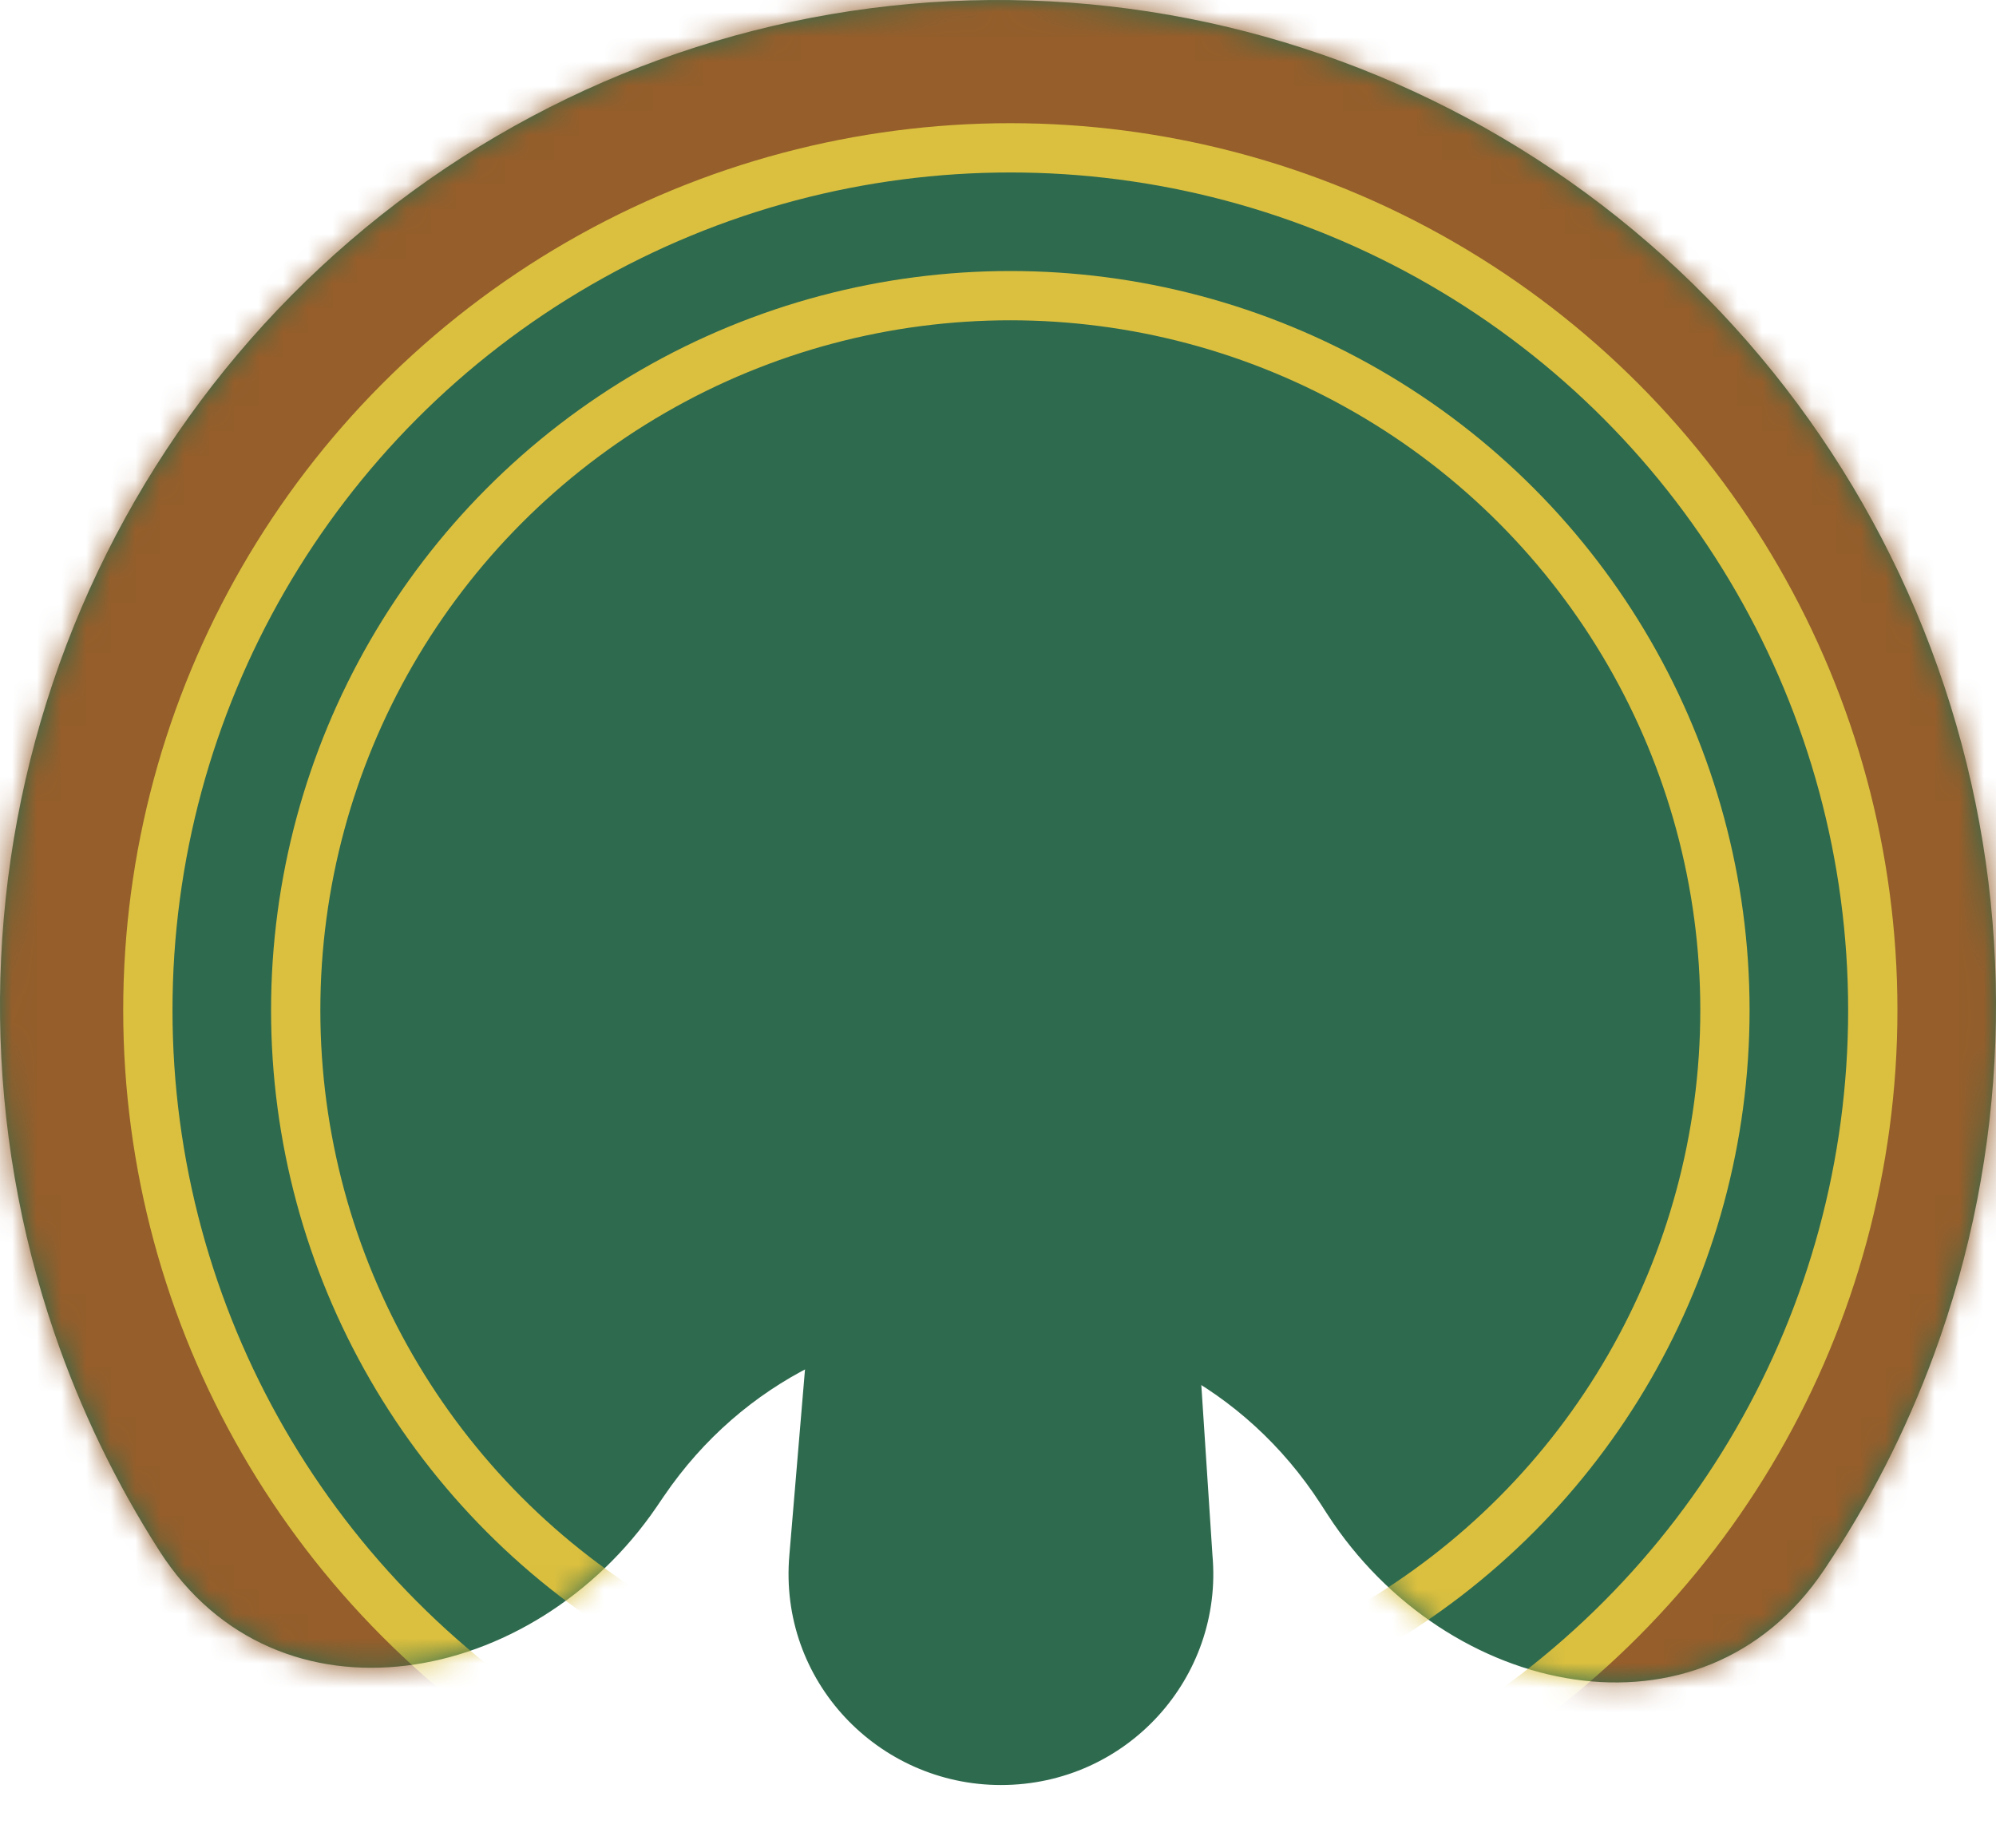
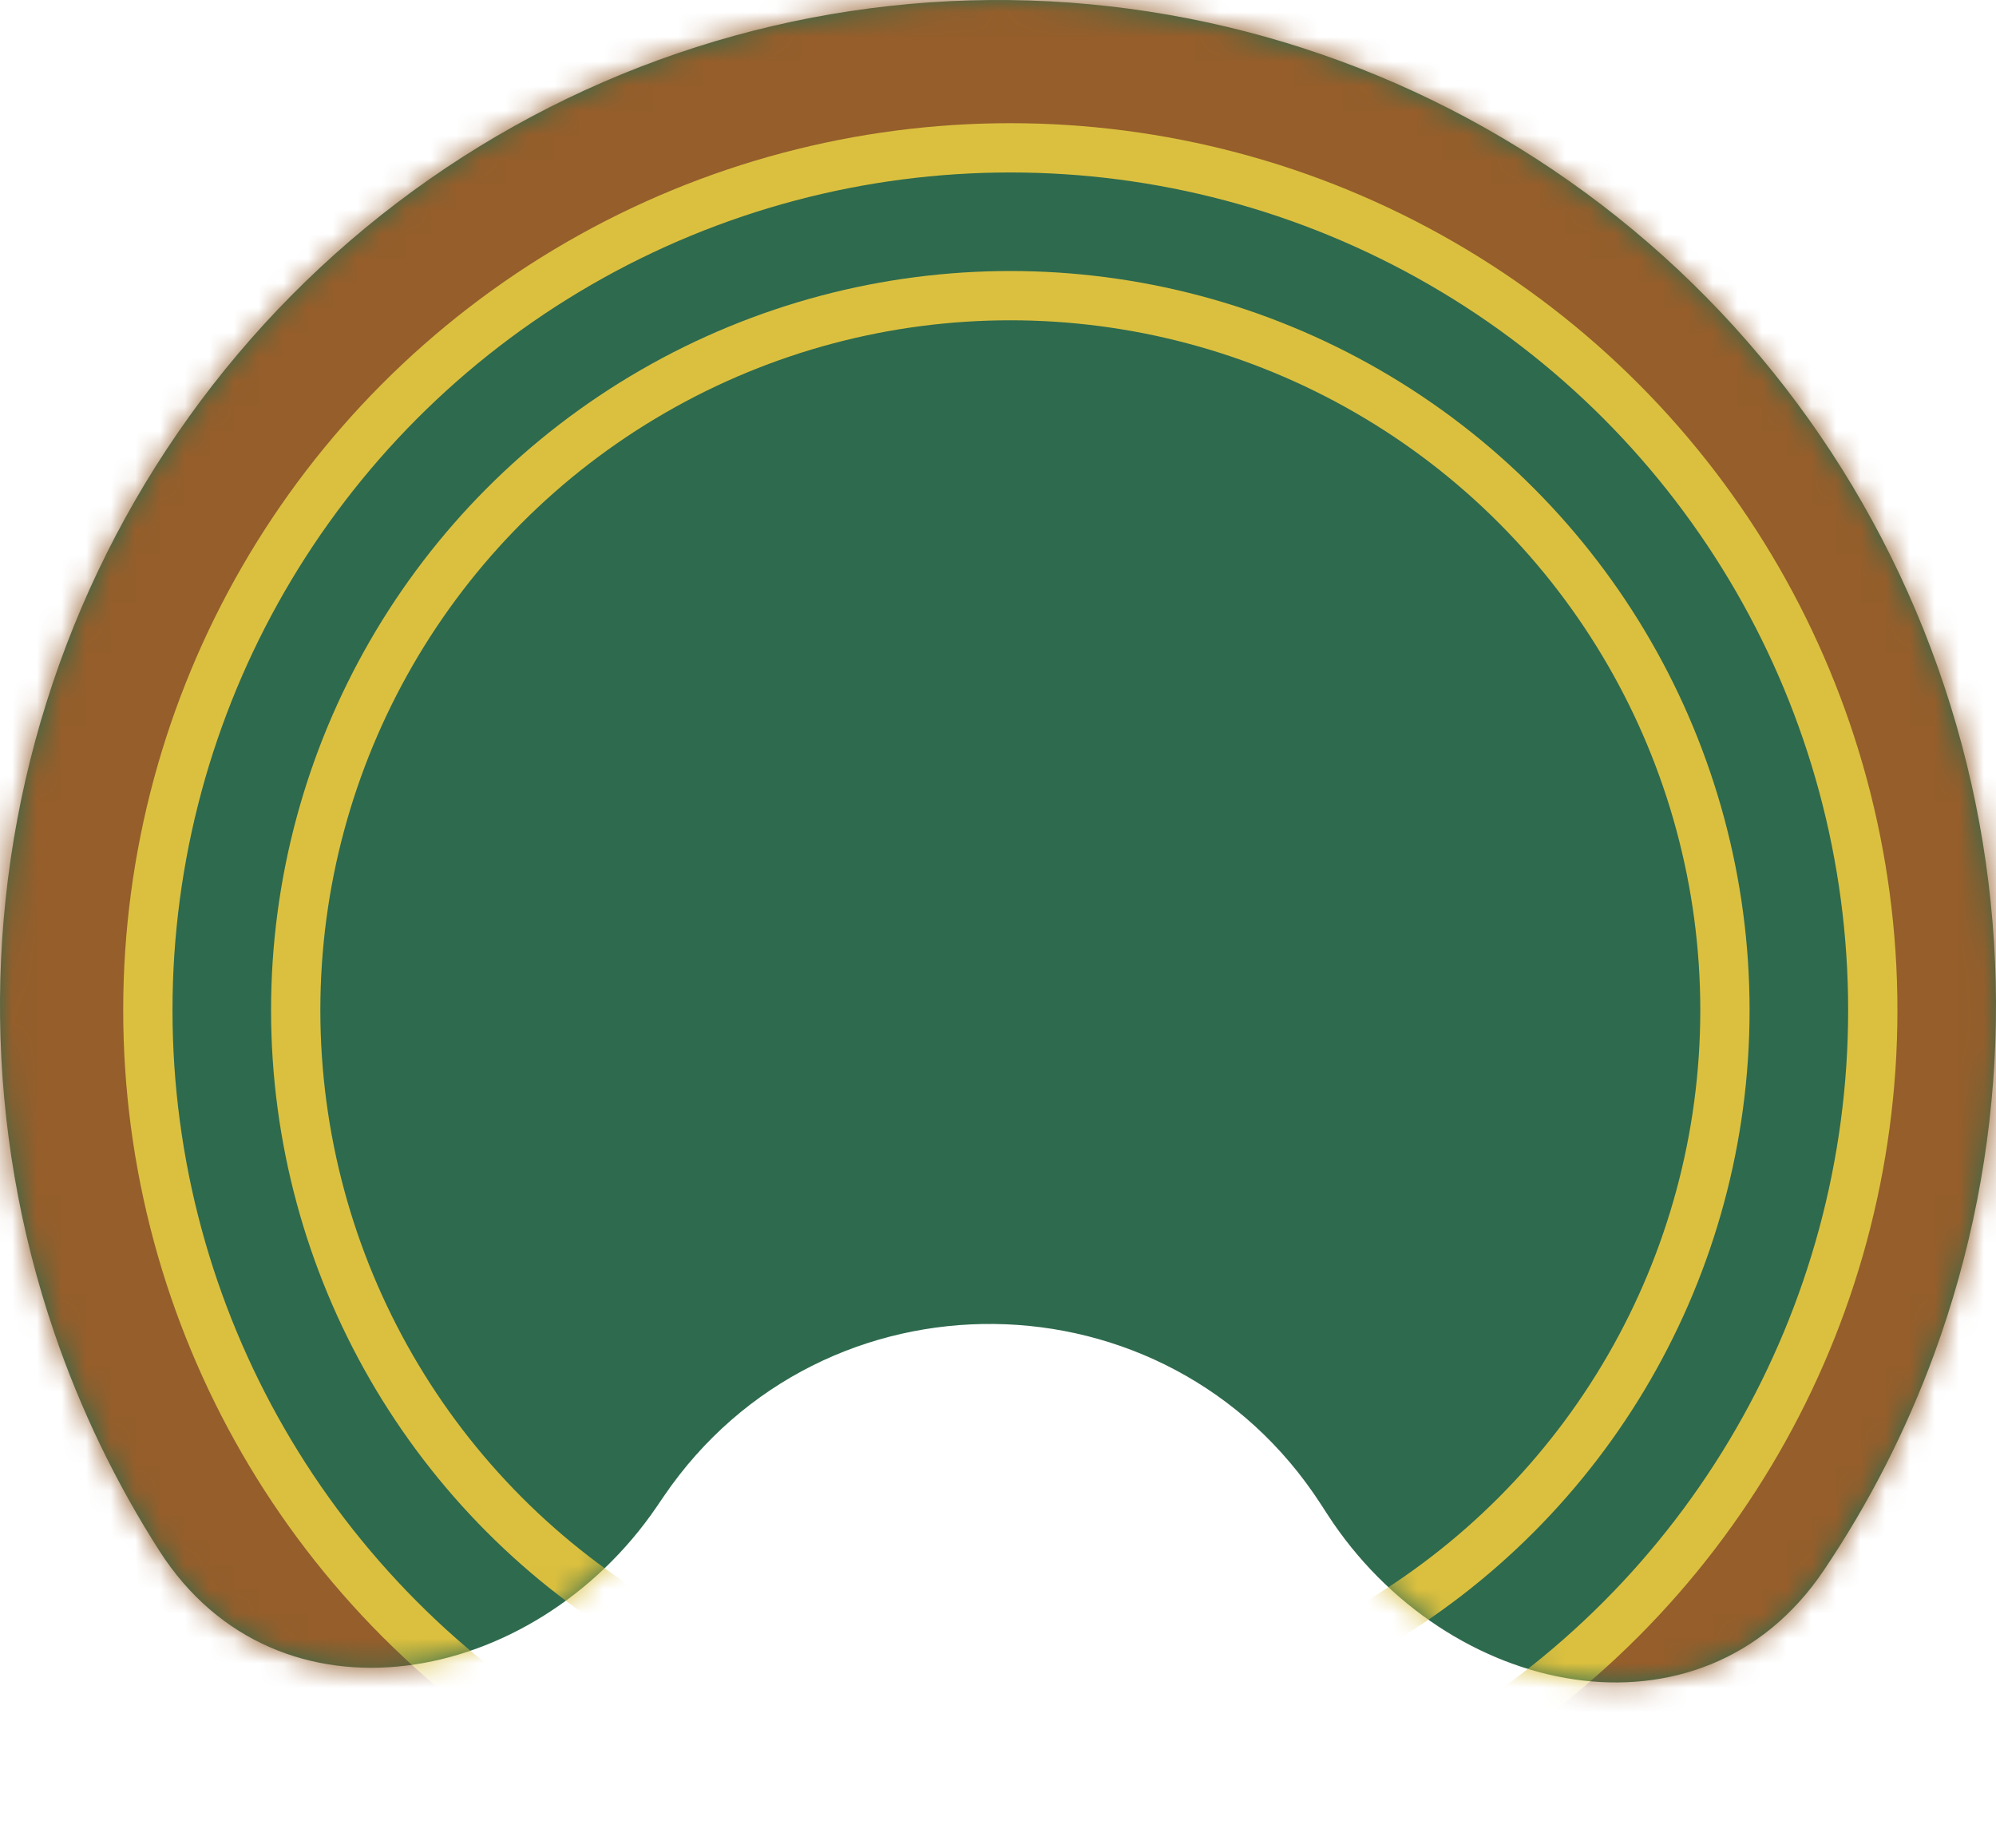
<svg xmlns="http://www.w3.org/2000/svg" width="81" height="75" viewBox="0 0 81 75" fill="none">
-   <path d="M48.148 47H33.39L32.034 63.113C31.583 68.233 35.648 72.45 40.618 72.45C45.738 72.45 49.653 68.083 49.202 63.113L48.148 47Z" fill="#2E6A4E" />
  <path d="M53.874 61.473C58.701 68.928 69.05 71.105 74.011 63.738C75.834 61.032 77.338 58.098 78.479 54.993C81.496 46.784 81.814 37.815 79.386 29.41C76.959 21.005 71.915 13.609 64.998 8.314C58.081 3.019 49.658 0.105 40.973 0.003C32.288 -0.099 23.8 2.615 16.762 7.746C9.724 12.877 4.51 20.152 1.889 28.498C-0.733 36.844 -0.623 45.818 2.203 54.095C3.272 57.226 4.708 60.195 6.467 62.944C11.256 70.424 21.654 68.49 26.654 61.149L26.939 60.73C33.379 51.273 47.376 51.436 53.594 61.041L53.874 61.473Z" fill="#2E6A4E" />
  <mask id="mask0_1432_1686" style="mask-type:alpha" maskUnits="userSpaceOnUse" x="0" y="0" width="81" height="69">
    <path d="M53.874 61.473C58.701 68.928 69.05 71.105 74.011 63.738C75.834 61.032 77.338 58.098 78.479 54.993C81.496 46.784 81.814 37.815 79.386 29.41C76.959 21.005 71.915 13.609 64.998 8.314C58.081 3.019 49.658 0.105 40.973 0.003C32.288 -0.099 23.8 2.615 16.762 7.746C9.724 12.877 4.51 20.152 1.889 28.498C-0.733 36.844 -0.623 45.818 2.203 54.095C3.272 57.226 4.708 60.195 6.467 62.944C11.256 70.424 21.654 68.49 26.654 61.149L26.939 60.73C33.379 51.273 47.376 51.436 53.594 61.041L53.874 61.473Z" fill="#2E6A4E" />
  </mask>
  <g mask="url(#mask0_1432_1686)">
    <path d="M66.484 87.471C76.677 81.881 84.75 73.095 89.458 62.467C94.167 51.838 95.25 39.956 92.541 28.651C89.832 17.346 83.482 7.245 74.468 -0.096C65.454 -7.437 54.276 -11.611 42.657 -11.974C31.037 -12.338 19.621 -8.871 10.166 -2.107C0.71 4.656 -6.259 14.34 -9.669 25.454C-13.079 36.568 -12.74 48.494 -8.705 59.397C-4.67 70.299 2.838 79.572 12.662 85.788L22.676 69.96C16.324 65.941 11.47 59.945 8.861 52.895C6.251 45.846 6.032 38.134 8.237 30.948C10.442 23.762 14.948 17.5 21.062 13.127C27.176 8.753 34.558 6.512 42.071 6.747C49.584 6.982 56.812 9.68 62.641 14.427C68.469 19.174 72.575 25.705 74.327 33.015C76.078 40.325 75.378 48.008 72.333 54.88C69.289 61.753 64.069 67.434 57.478 71.049L66.484 87.471Z" fill="#955E2B" />
    <circle cx="41" cy="41" r="35" stroke="#DBC03F" stroke-width="2" />
    <circle cx="41" cy="41" r="29" stroke="#DBC03F" stroke-width="2" />
  </g>
</svg>